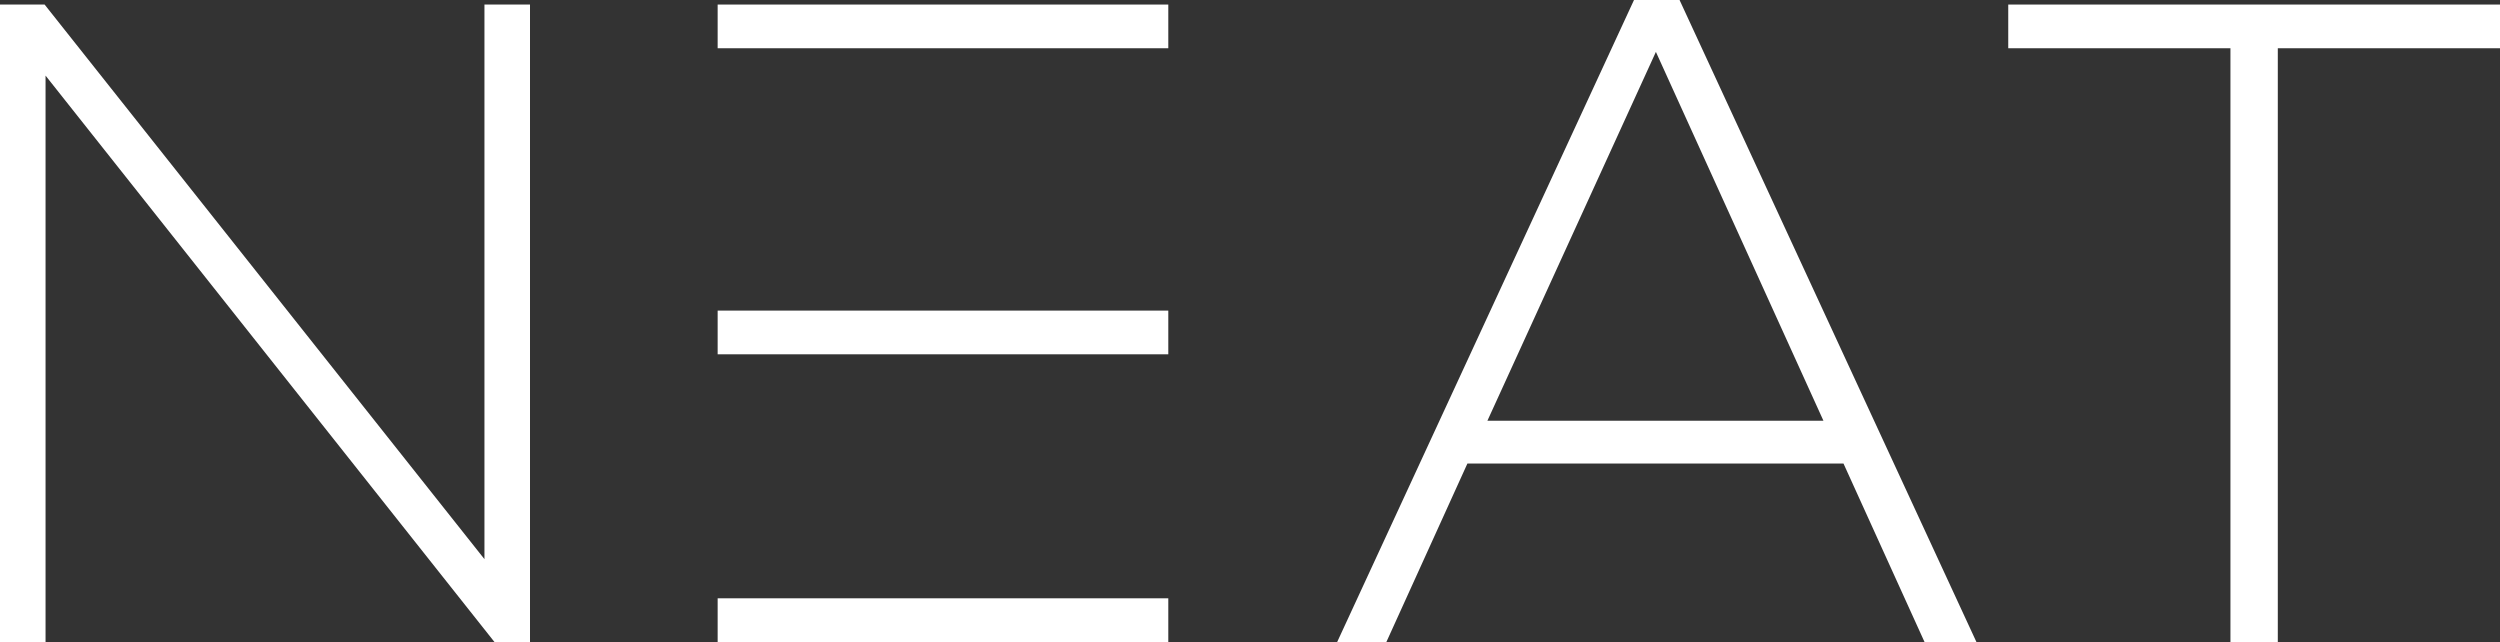
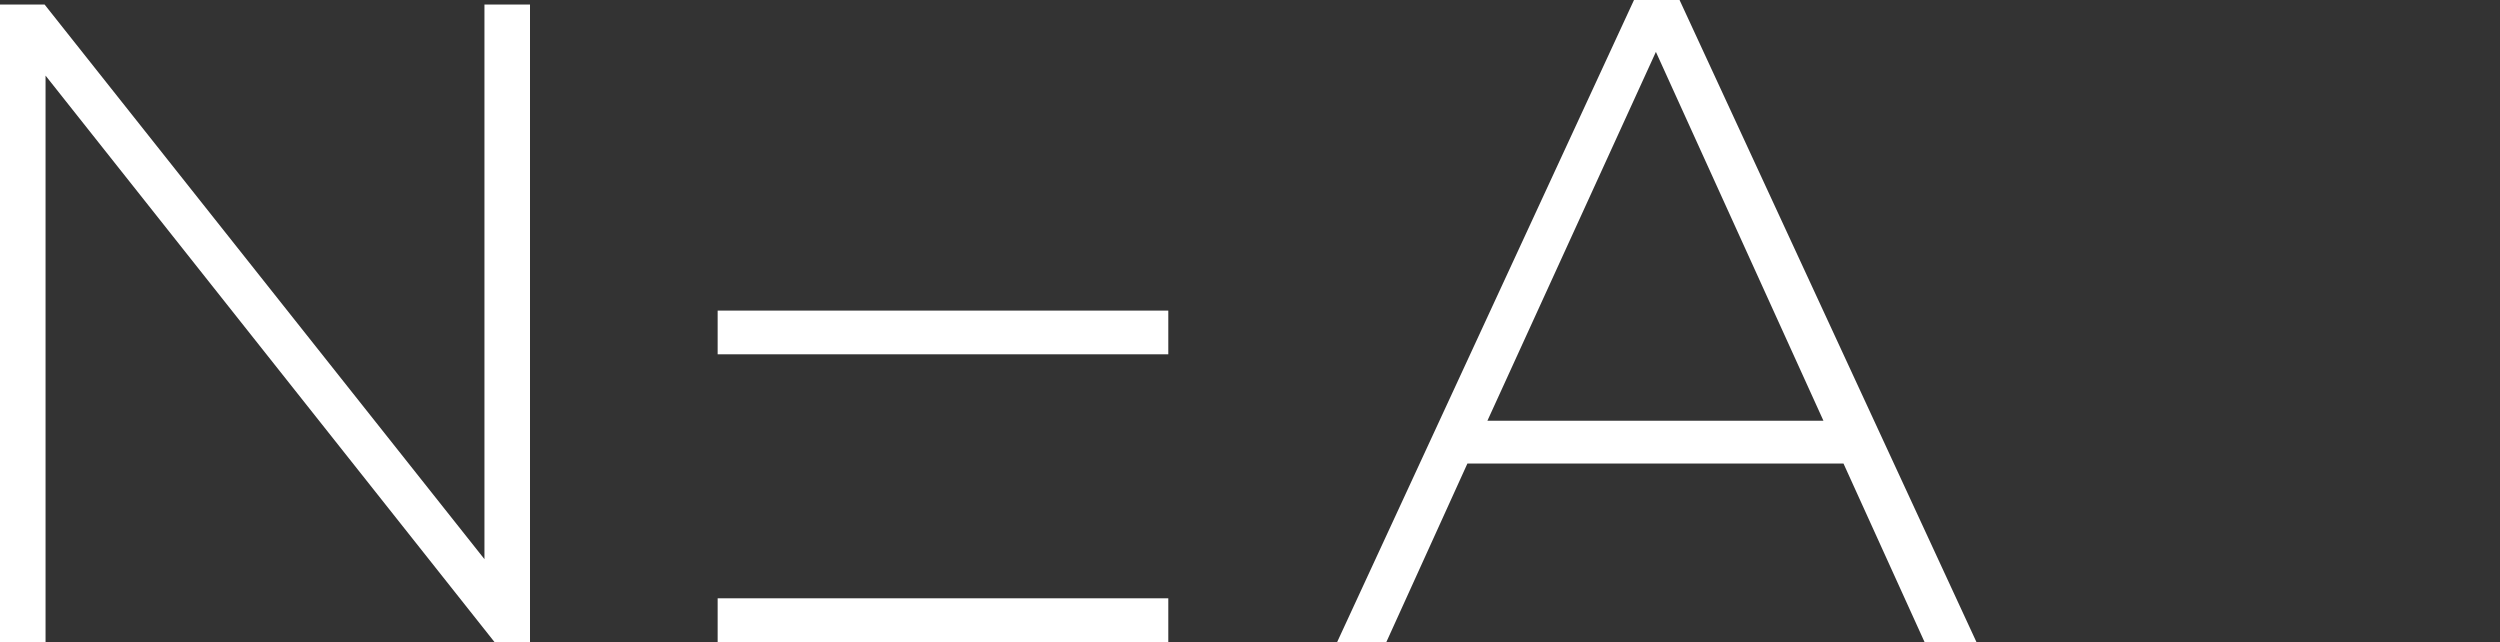
<svg xmlns="http://www.w3.org/2000/svg" id="Layer_2" data-name="Layer 2" viewBox="0 0 500 128.41">
  <rect x="0" y="0" width="500" height="128.41" fill="#333333" stroke="none" />
  <defs>
    <style> .cls-1 { fill: #fff; } </style>
  </defs>
  <g id="Layer_1-2" data-name="Layer 1">
    <g>
      <path class="cls-1" d="M0,.91h8.92l87.97,110.92V.91h9.11v127.5h-7.1L9.11,15.12v113.29H0V.91Z" />
-       <path class="cls-1" d="M143.53.91h90.13v8.74h-90.13V.91Z" />
-       <path class="cls-1" d="M143.53,62.12h90.13v8.74h-90.13v-8.74Z" />
+       <path class="cls-1" d="M143.53,62.12h90.13v8.74h-90.13v-8.74" />
      <path class="cls-1" d="M143.53,119.66h90.13v8.74h-90.13v-8.74Z" />
      <path class="cls-1" d="M326.8,0h9.11l59.38,128.41h-10.38l-16.21-35.7h-75.22l-16.21,35.7h-9.84L326.8,0ZM364.69,84.15l-33.51-73.77-33.7,73.77h67.21Z" />
-       <path class="cls-1" d="M446.09,9.65h-44.44V.91h98.35v8.74h-44.44v118.75h-9.47V9.65Z" />
    </g>
  </g>
</svg>